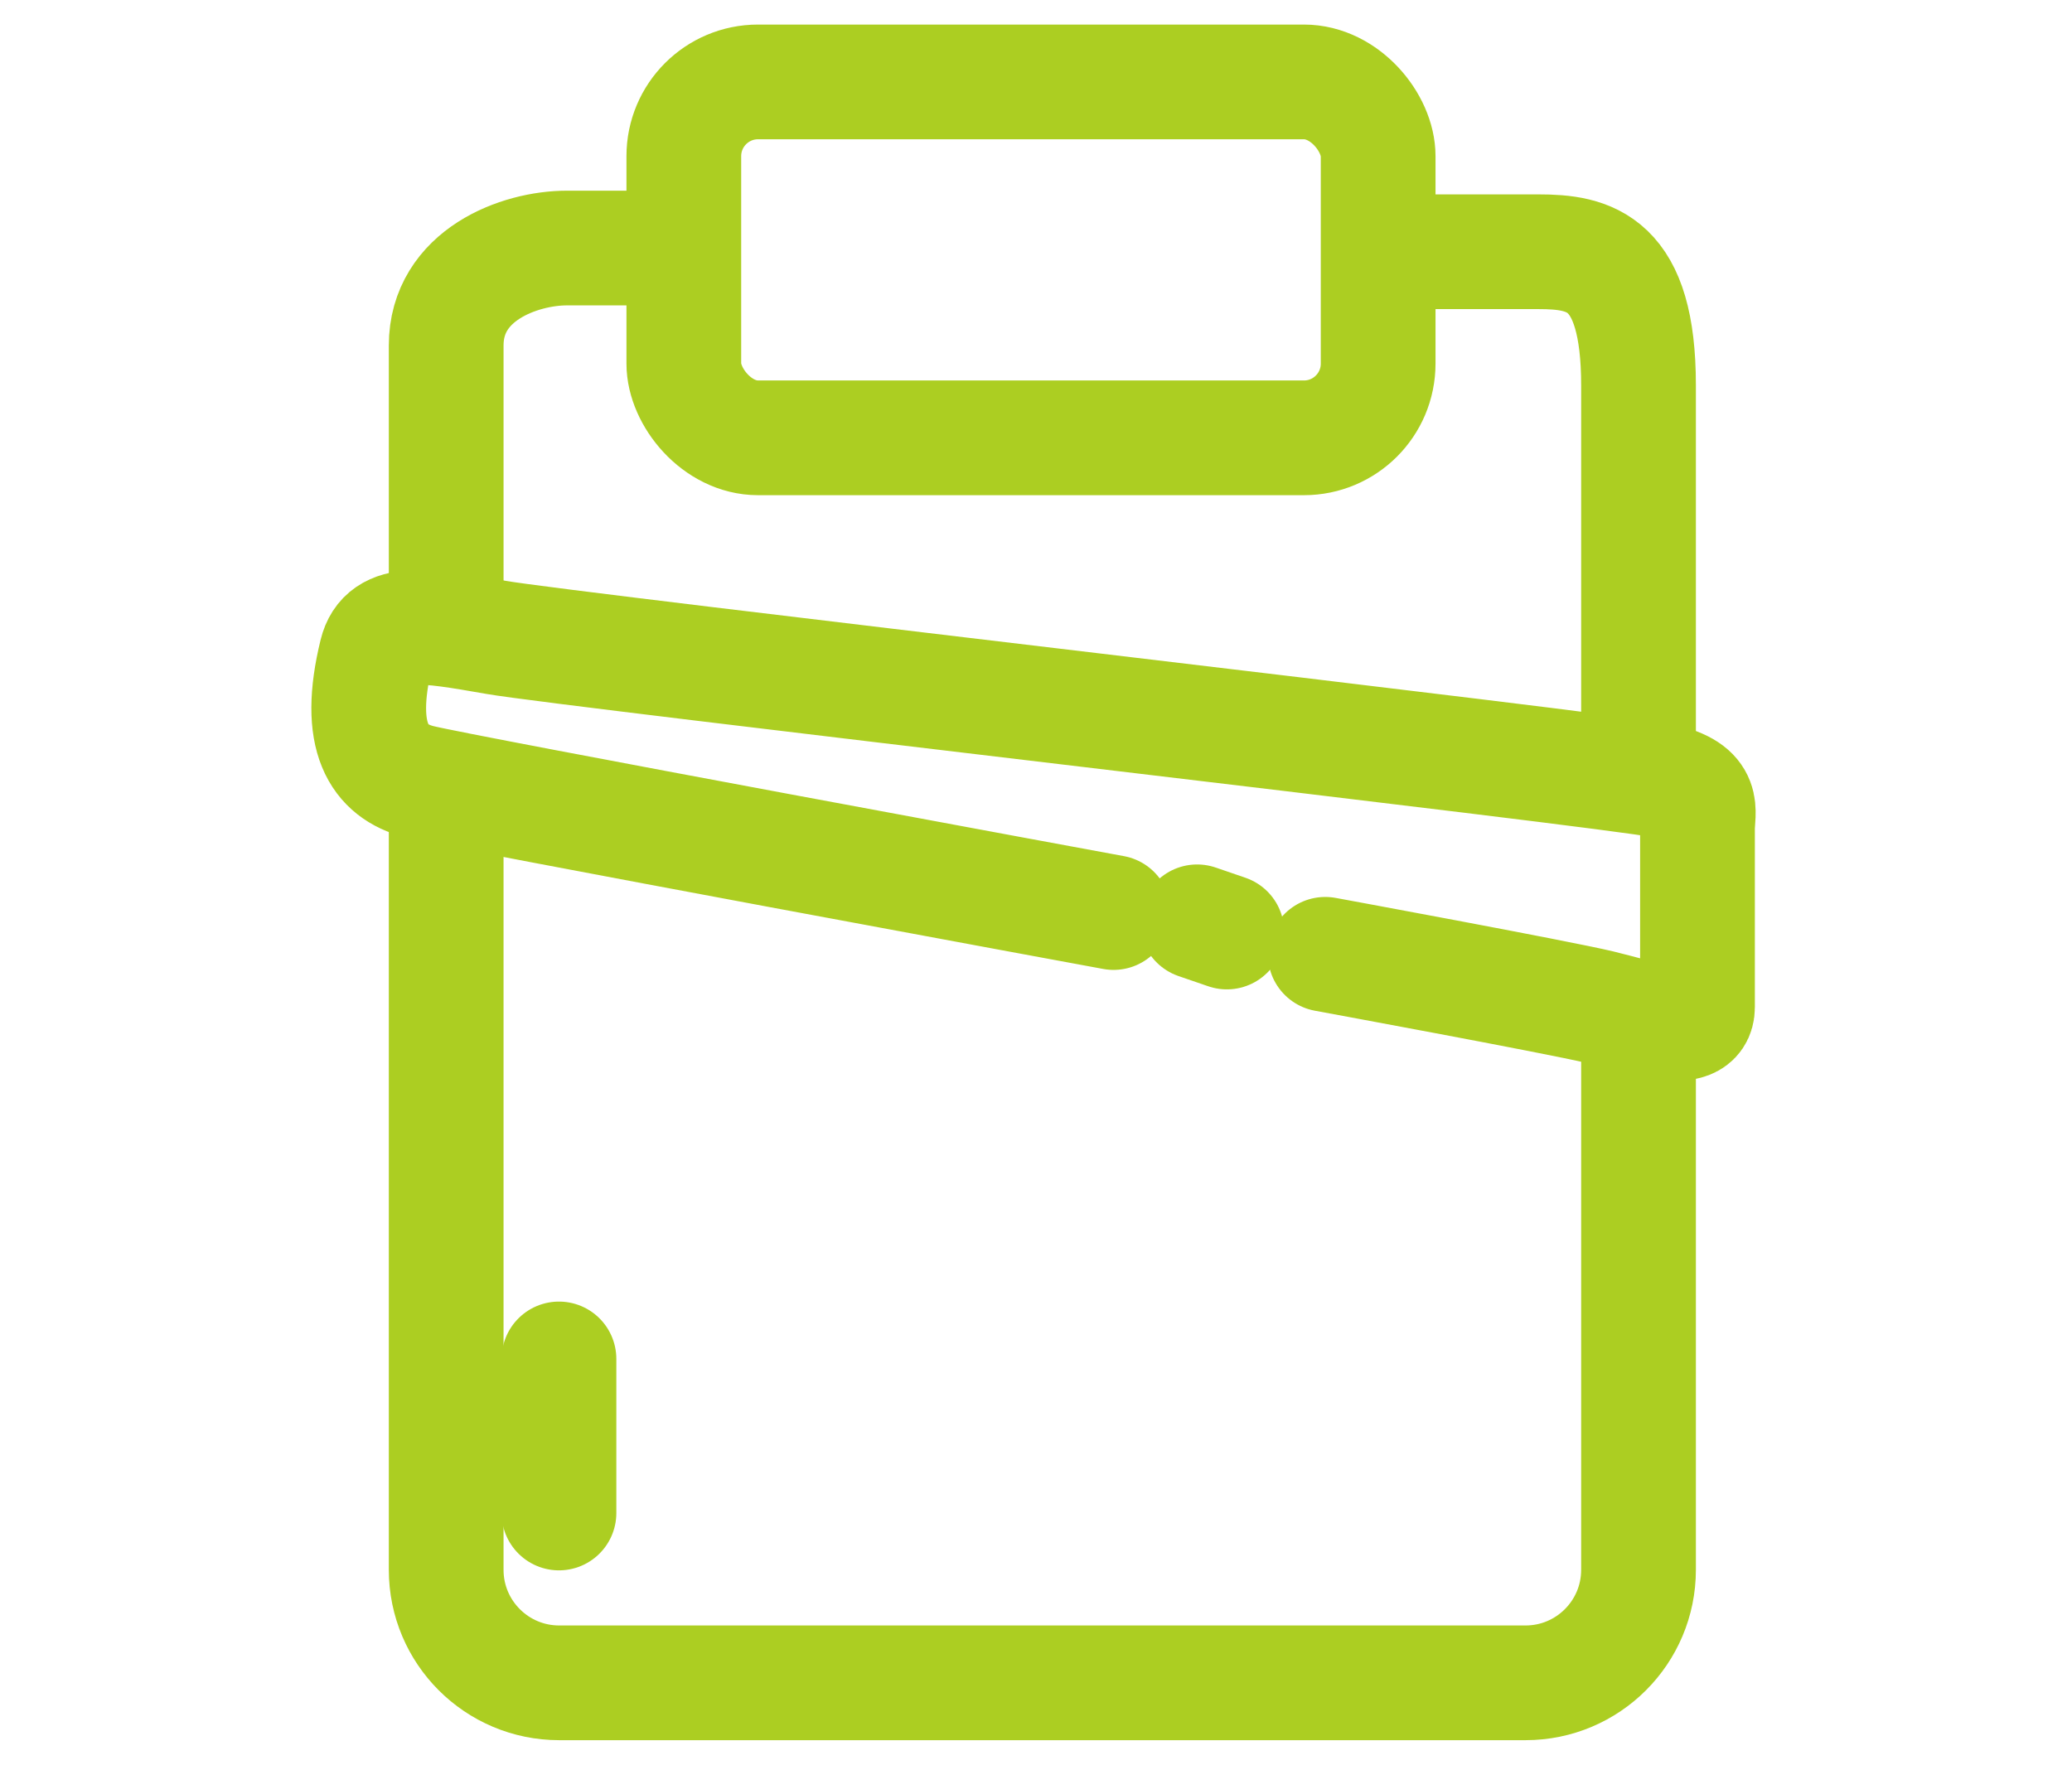
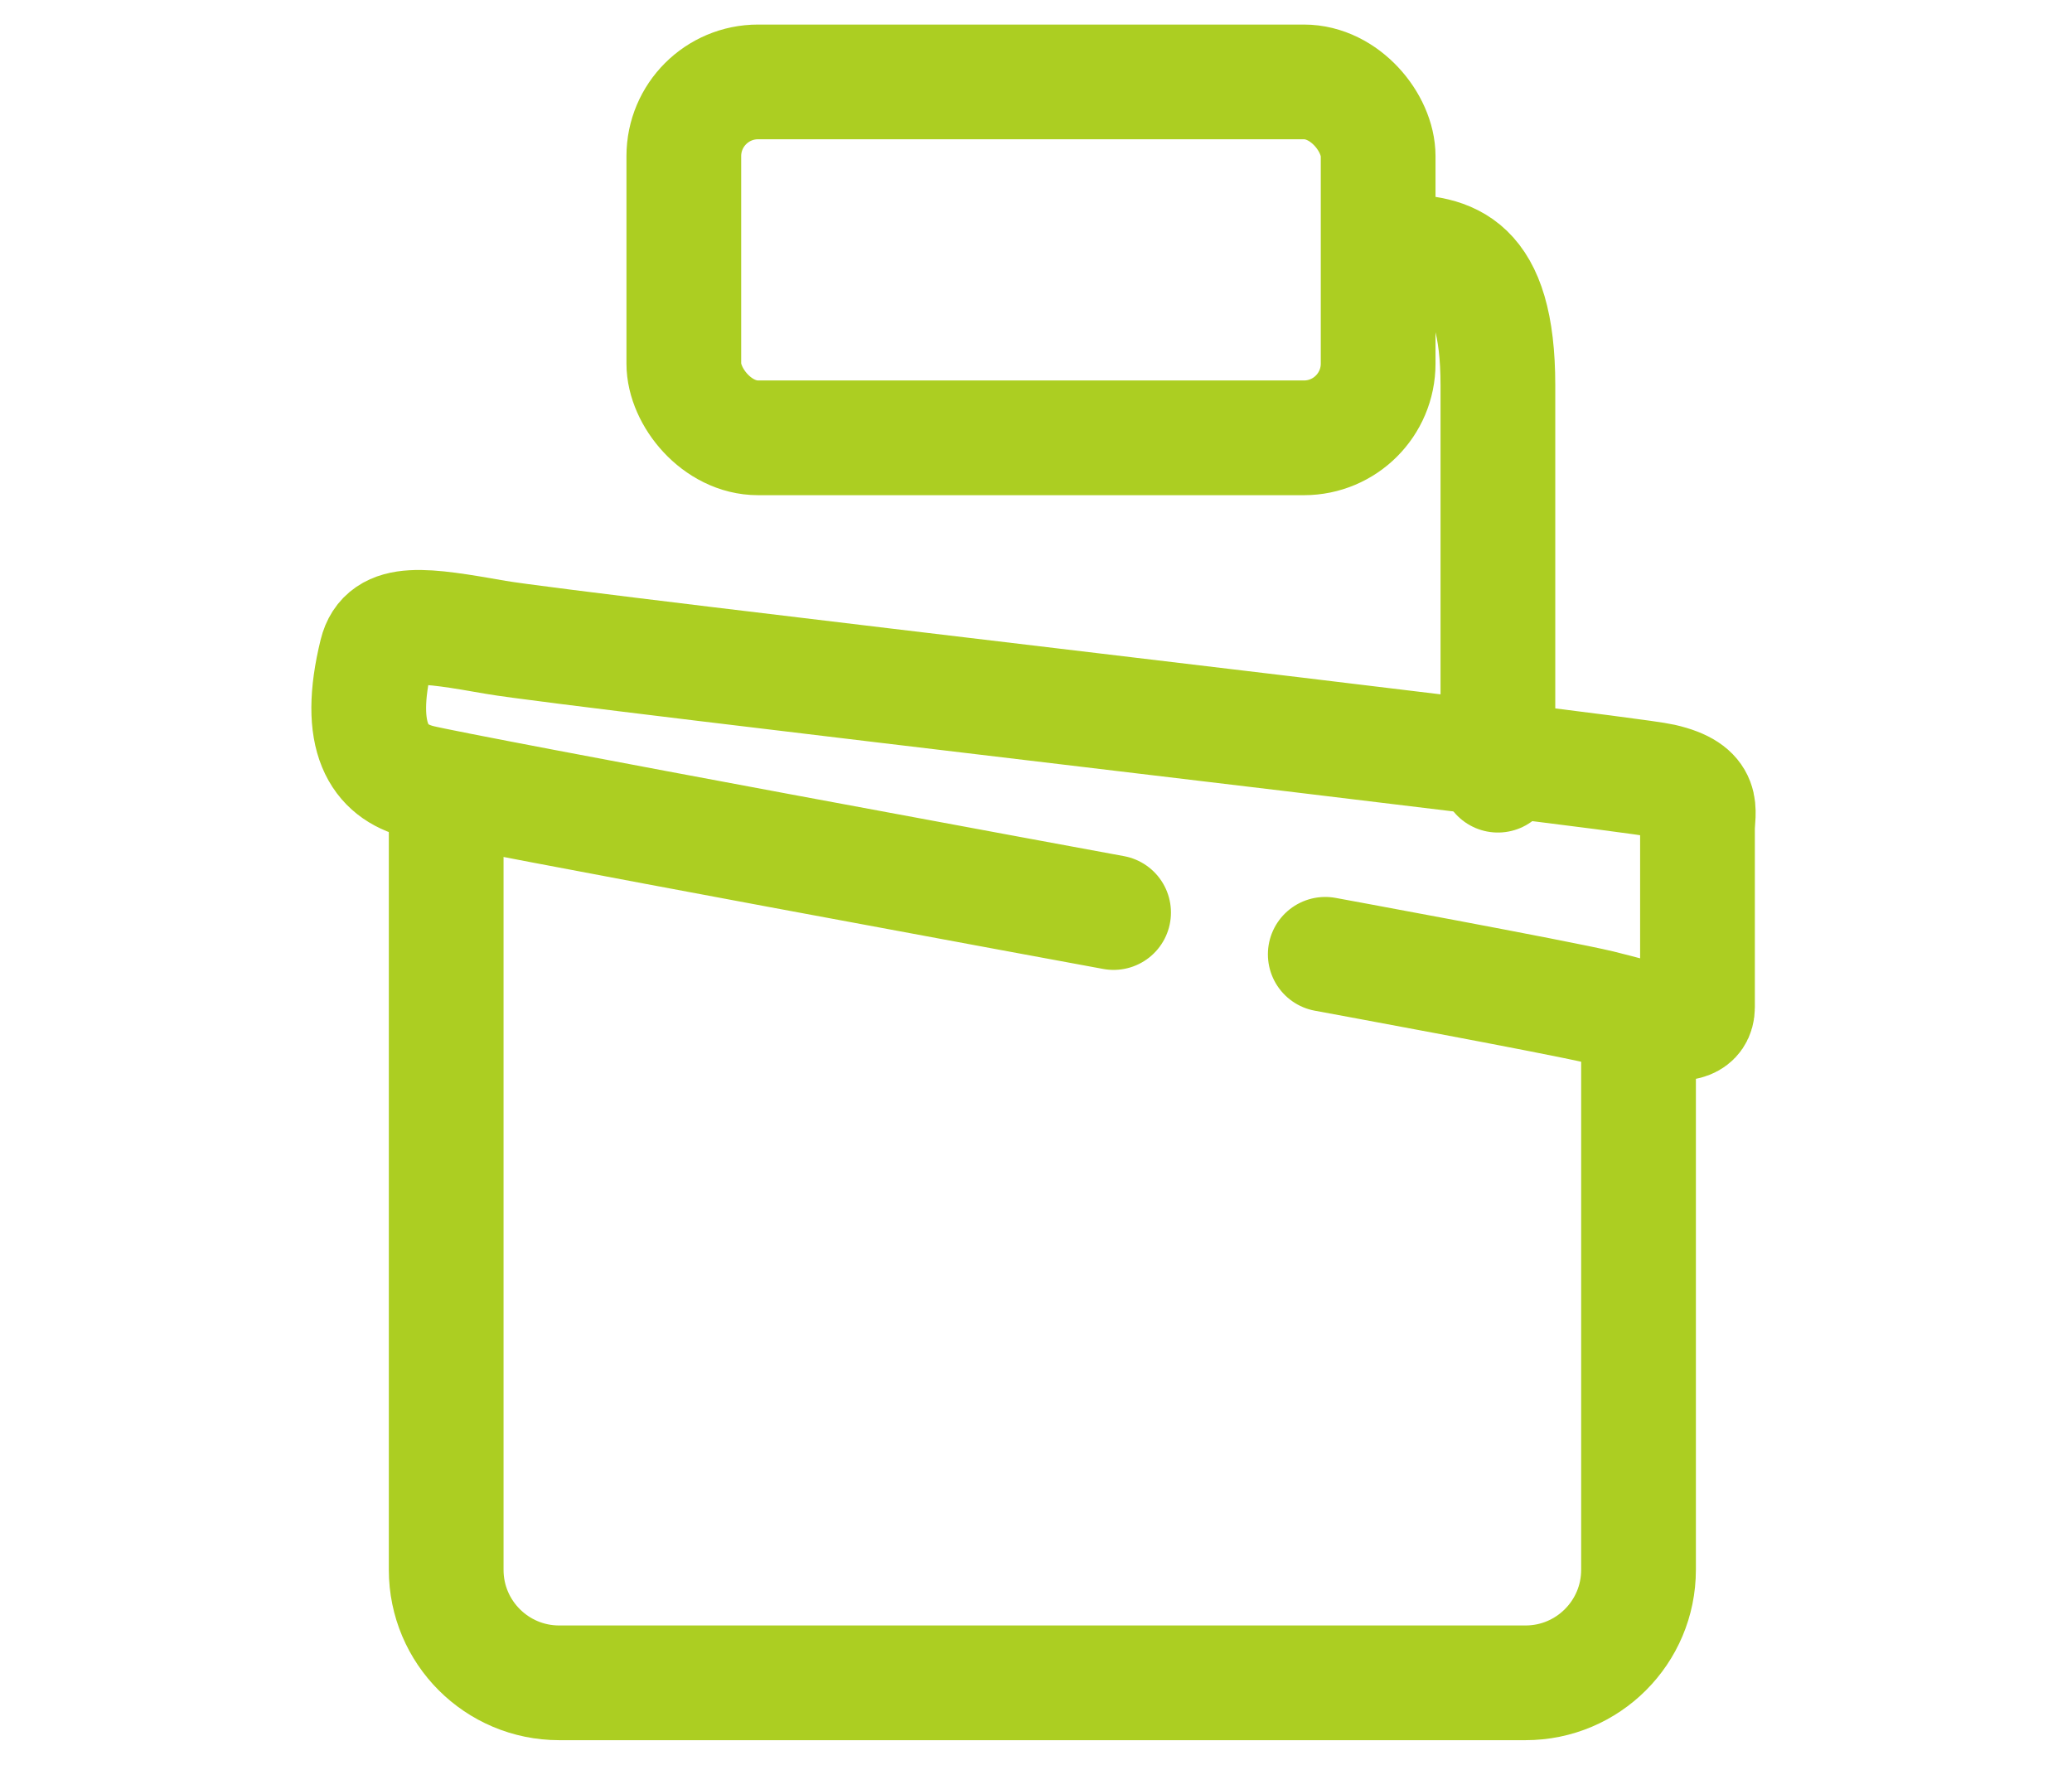
<svg xmlns="http://www.w3.org/2000/svg" id="_图层_1" data-name="图层 1" viewBox="0 0 704.33 600">
  <defs>
    <style>
      .cls-1 {
        fill: none;
        stroke: #acce22;
        stroke-linecap: round;
        stroke-miterlimit: 10;
        stroke-width: 39px;
      }
    </style>
  </defs>
-   <path class="cls-1" d="M475.1,85.59h47.8c17.51,0,34.08,3.31,34.08,45.44v132.53" />
-   <path class="cls-1" d="M228.35,84.33h-35.66c-16.09,0-41.02,9.15-41.02,33.13v95.92" />
+   <path class="cls-1" d="M475.1,85.59c17.51,0,34.08,3.31,34.08,45.44v132.53" />
  <rect class="cls-1" x="232.45" y="27.85" width="236.02" height="121.01" rx="25.23" ry="25.23" />
-   <line class="cls-1" x1="417.04" y1="316.88" x2="406.94" y2="313.41" />
  <path class="cls-1" d="M378.54,310.26s-222.46-41.02-236.02-44.49c-13.57-3.47-21.61-14.99-14.59-43.62,2.93-11.95,16.33-9.7,40.7-5.44,24.38,4.26,381.25,45.28,396.4,48.75,15.15,3.47,11.99,10.1,11.99,16.41v60.58c0,10.41-18.62,3.47-33.13,0-14.51-3.47-93.4-17.99-93.4-17.99" />
  <path class="cls-1" d="M556.98,352.06v181.67c0,21.22-17.2,38.42-38.42,38.42H190.09c-21.22,0-38.42-17.2-38.42-38.42v-264.03" />
-   <line class="cls-1" x1="190.01" y1="462.03" x2="190.01" y2="514.41" />
</svg>